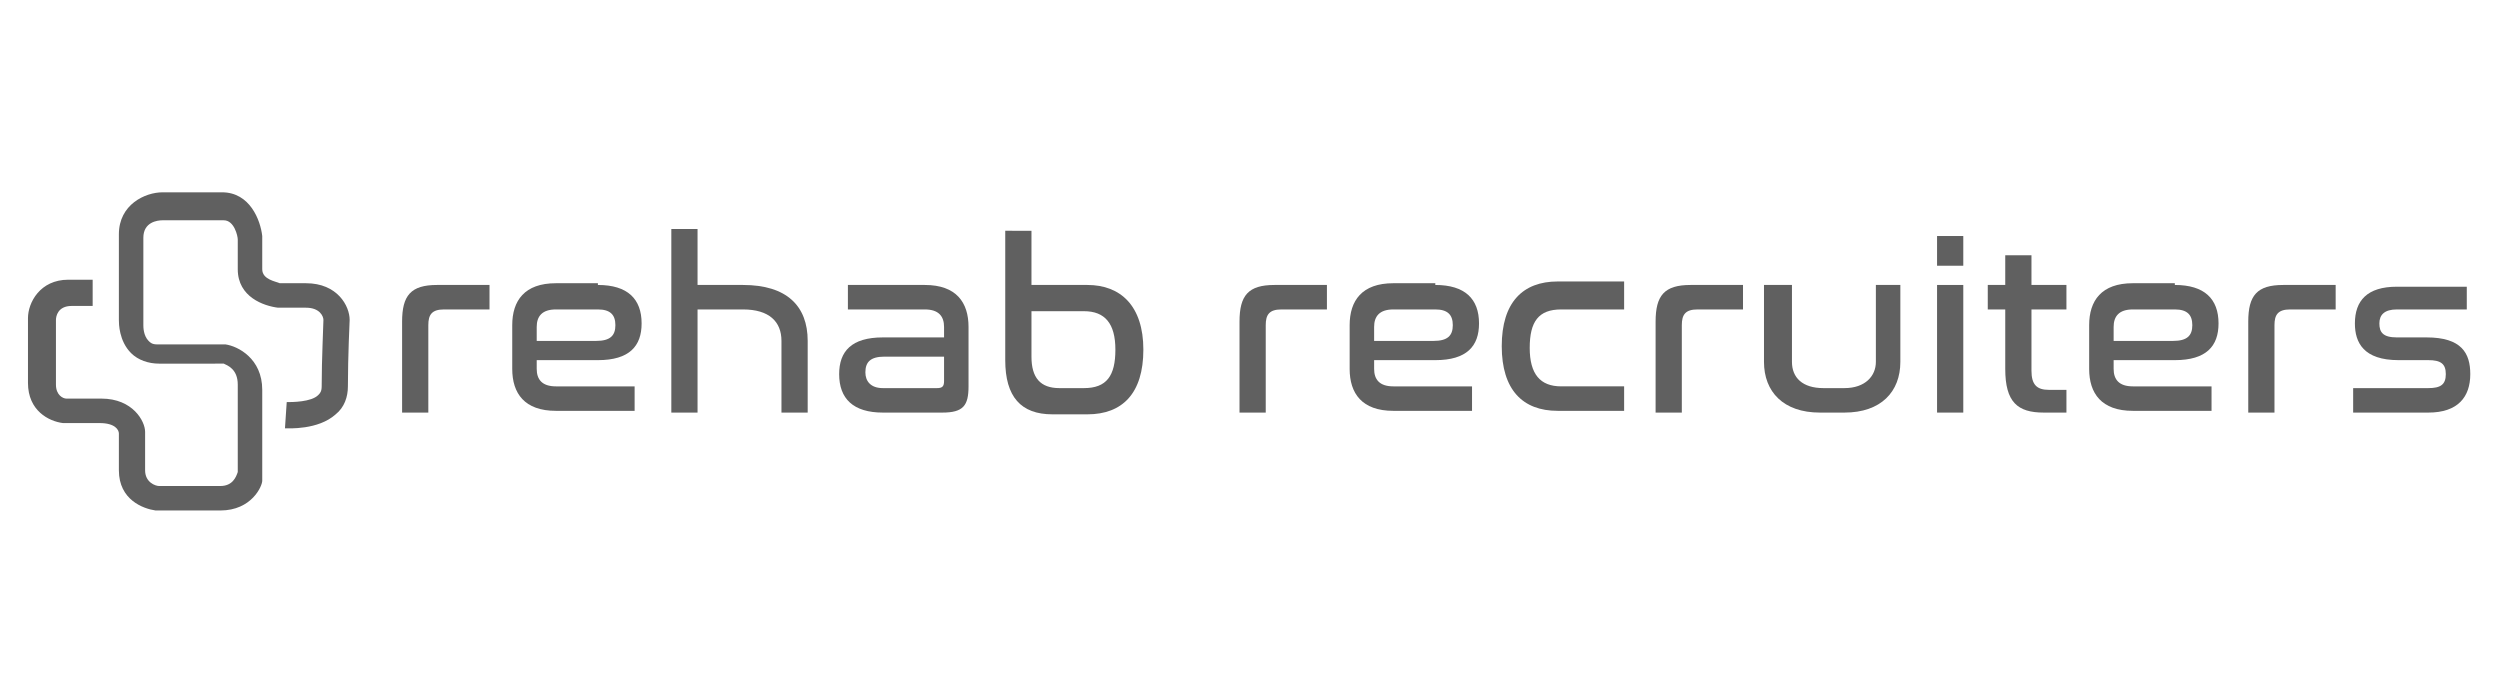
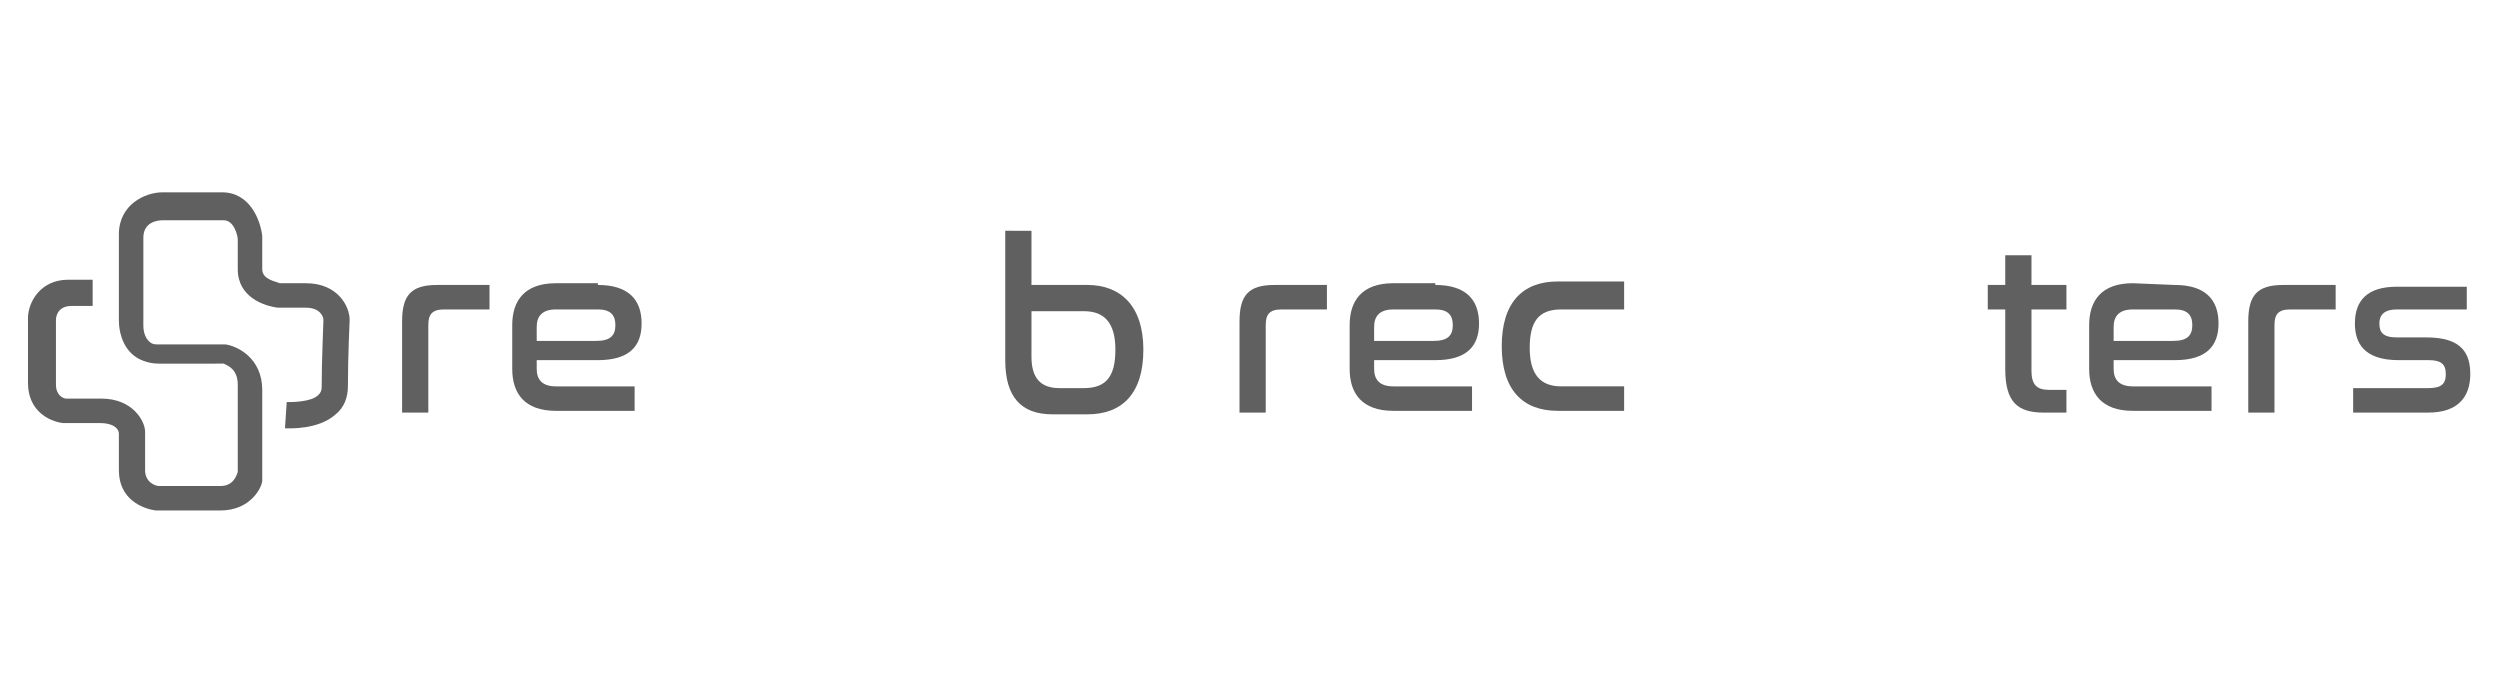
<svg xmlns="http://www.w3.org/2000/svg" version="1.1" id="Layer_1" x="0px" y="0px" viewBox="0 0 143 40" style="enable-background:new 0 0 143 40;" xml:space="preserve">
  <style type="text/css">
	.st0{fill:#606060;}
	.st1{fill:#FFFFFF;}
</style>
  <g>
    <g>
      <path class="st0" d="M28,16.3v1.4h-2.6c-0.7,0-0.9,0.3-0.9,0.9v5H23v-5.2c0-1.5,0.5-2.1,2-2.1H28z" />
      <path class="st0" d="M34.2,16.3c1.7,0,2.5,0.8,2.5,2.2c0,1.3-0.7,2.1-2.5,2.1h-3.5v0.5c0,0.6,0.3,1,1.1,1h4.5v1.4h-4.5    c-1.8,0-2.5-1-2.5-2.4v-2.5c0-1.4,0.7-2.4,2.5-2.4H34.2z M30.7,19.5h3.4c0.8,0,1.1-0.3,1.1-0.9c0-0.6-0.3-0.9-1-0.9h-2.4    c-0.8,0-1.1,0.4-1.1,1V19.5z" />
-       <path class="st0" d="M39.9,13.1v3.2h2.6c2.5,0,3.7,1.2,3.7,3.2v4.1h-1.5v-4.1c0-1.1-0.7-1.8-2.2-1.8h-2.6v5.9h-1.5V13.1H39.9z" />
-       <path class="st0" d="M52.9,16.3c1.8,0,2.5,1,2.5,2.4v3.4c0,1.1-0.3,1.5-1.5,1.5h-3.4c-1.7,0-2.5-0.8-2.5-2.2    c0-1.3,0.7-2.1,2.5-2.1H54v-0.6c0-0.6-0.3-1-1.1-1h-4.4v-1.4H52.9z M54,21.8v-1.4h-3.4c-0.8,0-1.1,0.3-1.1,0.9    c0,0.5,0.3,0.9,1,0.9h3.1C53.9,22.2,54,22.1,54,21.8z" />
      <path class="st0" d="M59,13.1v3.2h3.2c1.9,0,3.2,1.2,3.2,3.7s-1.2,3.7-3.2,3.7h-2c-1.8,0-2.7-1-2.7-3.1v-7.4H59z M59,17.7v2.7    c0,1.2,0.5,1.8,1.6,1.8h1.4c1.3,0,1.8-0.7,1.8-2.2s-0.6-2.2-1.8-2.2H59z" />
      <path class="st0" d="M75.9,16.3v1.4h-2.6c-0.7,0-0.9,0.3-0.9,0.9v5h-1.5v-5.2c0-1.5,0.5-2.1,2-2.1H75.9z" />
      <path class="st0" d="M82.1,16.3c1.7,0,2.5,0.8,2.5,2.2c0,1.3-0.7,2.1-2.5,2.1h-3.5v0.5c0,0.6,0.3,1,1.1,1h4.5v1.4h-4.5    c-1.8,0-2.5-1-2.5-2.4v-2.5c0-1.4,0.7-2.4,2.5-2.4H82.1z M78.6,19.5H82c0.8,0,1.1-0.3,1.1-0.9c0-0.6-0.3-0.9-1-0.9h-2.4    c-0.8,0-1.1,0.4-1.1,1V19.5z" />
      <path class="st0" d="M92.9,16.3v1.4h-3.6c-1.3,0-1.8,0.7-1.8,2.2s0.6,2.2,1.8,2.2h3.6v1.4h-3.8c-2,0-3.2-1.2-3.2-3.7    s1.2-3.7,3.2-3.7H92.9z" />
-       <path class="st0" d="M99.7,16.3v1.4h-2.6c-0.7,0-0.9,0.3-0.9,0.9v5h-1.5v-5.2c0-1.5,0.5-2.1,2-2.1H99.7z" />
-       <path class="st0" d="M102.5,16.3v4.4c0,0.9,0.6,1.5,1.8,1.5h1.2c1.2,0,1.8-0.7,1.8-1.5v-4.4h1.4v4.4c0,1.7-1.1,2.9-3.2,2.9h-1.4    c-2.1,0-3.2-1.2-3.2-2.9v-4.4H102.5z" />
-       <path class="st0" d="M112.3,13.5v1.7h-1.5v-1.7H112.3z M112.3,16.3v7.3h-1.5v-7.3H112.3z" />
      <path class="st0" d="M114.7,16.3v-1.7h1.5v1.7h2v1.4h-2v3.5c0,0.8,0.3,1.1,1,1.1h1v1.3h-1.3c-1.5,0-2.2-0.6-2.2-2.5v-3.4h-1v-1.4    H114.7z" />
-       <path class="st0" d="M124.4,16.3c1.7,0,2.5,0.8,2.5,2.2c0,1.3-0.7,2.1-2.5,2.1h-3.5v0.5c0,0.6,0.3,1,1.1,1h4.5v1.4H122    c-1.8,0-2.5-1-2.5-2.4v-2.5c0-1.4,0.7-2.4,2.5-2.4H124.4z M120.9,19.5h3.4c0.8,0,1.1-0.3,1.1-0.9c0-0.6-0.3-0.9-1-0.9H122    c-0.8,0-1.1,0.4-1.1,1V19.5z" />
+       <path class="st0" d="M124.4,16.3c1.7,0,2.5,0.8,2.5,2.2c0,1.3-0.7,2.1-2.5,2.1h-3.5v0.5c0,0.6,0.3,1,1.1,1h4.5v1.4H122    c-1.8,0-2.5-1-2.5-2.4v-2.5c0-1.4,0.7-2.4,2.5-2.4z M120.9,19.5h3.4c0.8,0,1.1-0.3,1.1-0.9c0-0.6-0.3-0.9-1-0.9H122    c-0.8,0-1.1,0.4-1.1,1V19.5z" />
      <path class="st0" d="M133.6,16.3v1.4H131c-0.7,0-0.9,0.3-0.9,0.9v5h-1.5v-5.2c0-1.5,0.5-2.1,2-2.1H133.6z" />
      <path class="st0" d="M141.1,16.3v1.4h-4c-0.7,0-1,0.3-1,0.8c0,0.5,0.2,0.8,1,0.8h1.7c2,0,2.5,0.9,2.5,2.1c0,1.3-0.7,2.2-2.4,2.2    h-4.3v-1.4h4.3c0.7,0,1-0.2,1-0.8c0-0.6-0.3-0.8-1-0.8h-1.7c-2,0-2.5-1-2.5-2.1c0-1.3,0.7-2.1,2.4-2.1H141.1z" />
    </g>
    <g>
      <path class="st0" d="M12.6,29.2l-3.7,0c-0.7-0.1-2.1-0.6-2.1-2.3v-2.1c0-0.2-0.2-0.6-1.1-0.6l-2.1,0c-0.8-0.1-2-0.7-2-2.3v-3.7    c0-0.9,0.7-2.2,2.3-2.2h1.4v1.5H4.1c-0.8,0-0.9,0.6-0.9,0.8l0,3.7c0,0.6,0.4,0.8,0.6,0.8h2c1.8,0,2.5,1.3,2.5,1.9l0,0.1v2.1    c0,0.7,0.6,0.9,0.8,0.9h3.5c0.7,0,0.9-0.5,1-0.8v-5c0-0.9-0.6-1.1-0.8-1.2H9.1c-0.6,0-1.2-0.2-1.6-0.6c-0.7-0.7-0.7-1.7-0.7-1.9    v-4.9c0-1.7,1.5-2.4,2.5-2.4l0,0h3.4c1.6,0,2.2,1.6,2.3,2.5l0,0.1v1.8c0,0.6,0.8,0.7,1,0.8h1.5c1.8,0,2.5,1.3,2.5,2.1l0,0l0,0    c0,0-0.1,2.1-0.1,3.8c0,0.6-0.2,1.2-0.7,1.6c-1,0.9-2.7,0.8-2.9,0.8l0.1-1.5c0.3,0,1.4,0,1.8-0.4c0.1-0.1,0.2-0.2,0.2-0.5    c0-1.6,0.1-3.5,0.1-3.8c0-0.2-0.2-0.7-1-0.7l-1.6,0c-0.8-0.1-2.3-0.6-2.3-2.2v-1.7c0-0.2-0.2-1.1-0.8-1.1H9.3    c-0.3,0-1.1,0.1-1.1,1l0,5c0,0.1,0,0.6,0.3,0.9c0.1,0.1,0.2,0.2,0.5,0.2l3.9,0c0.7,0.1,2.1,0.8,2.1,2.6l0,5.2    C15,27.8,14.4,29.2,12.6,29.2z" />
    </g>
  </g>
</svg>